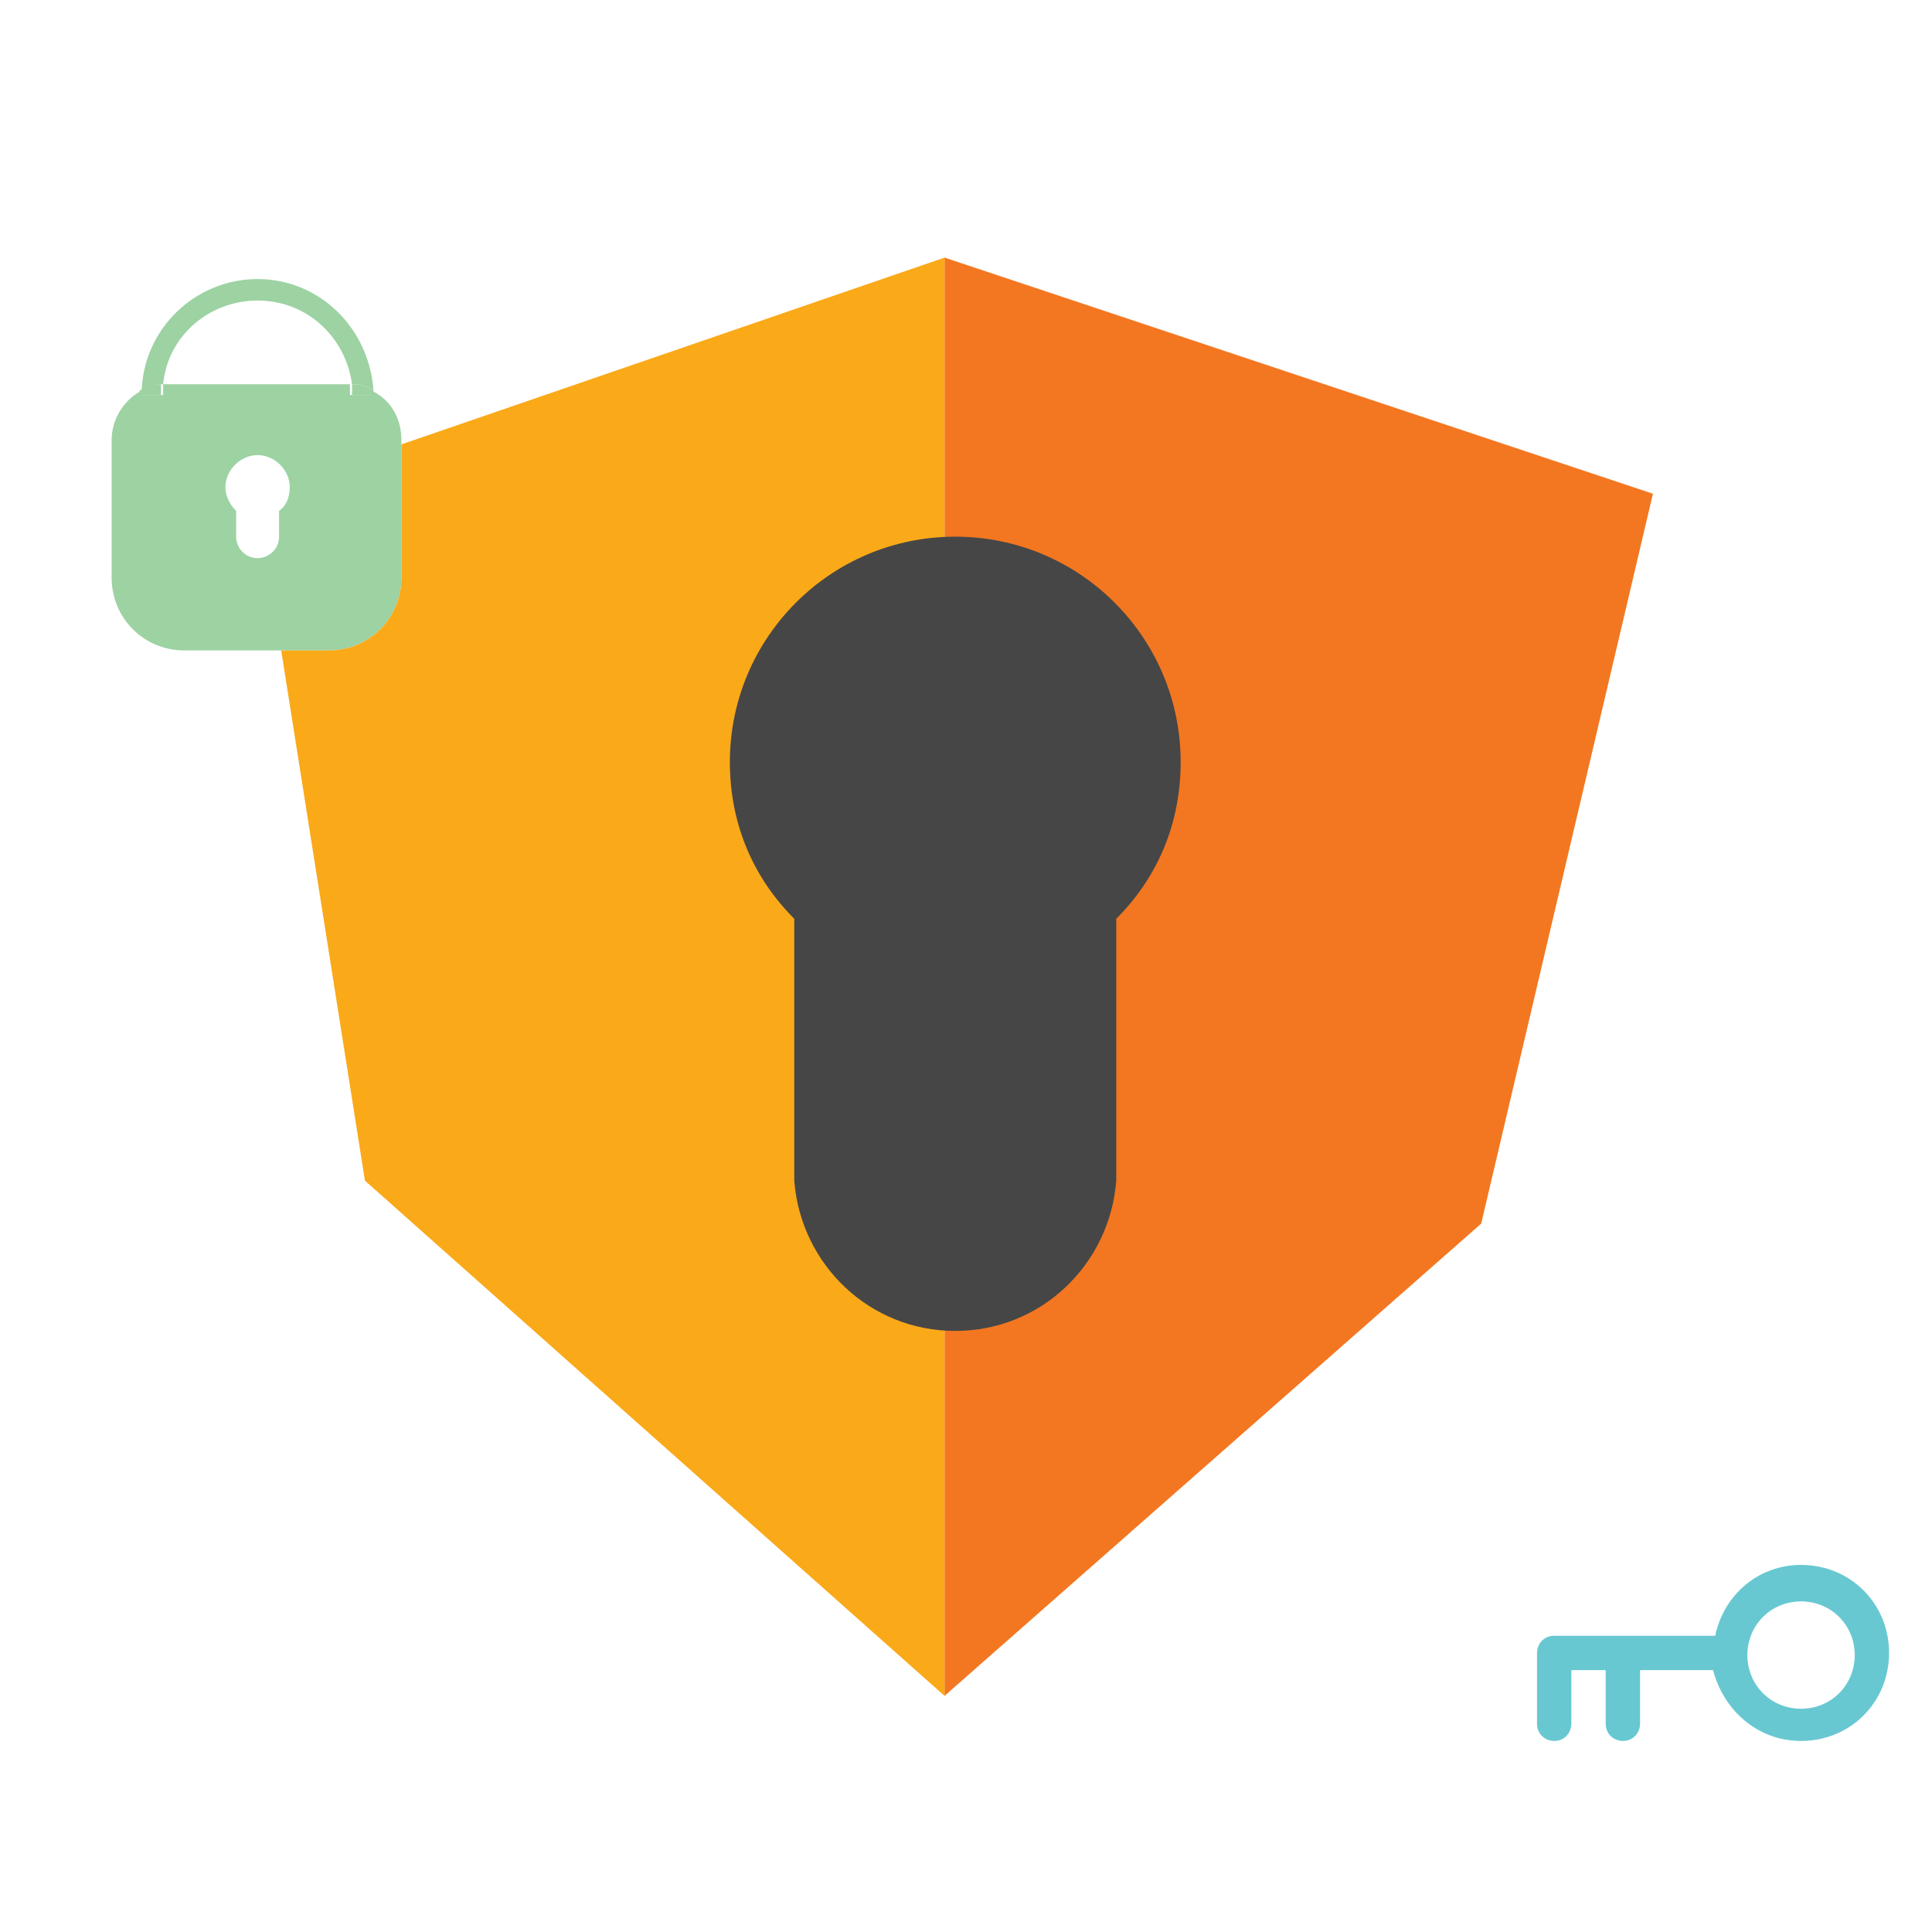
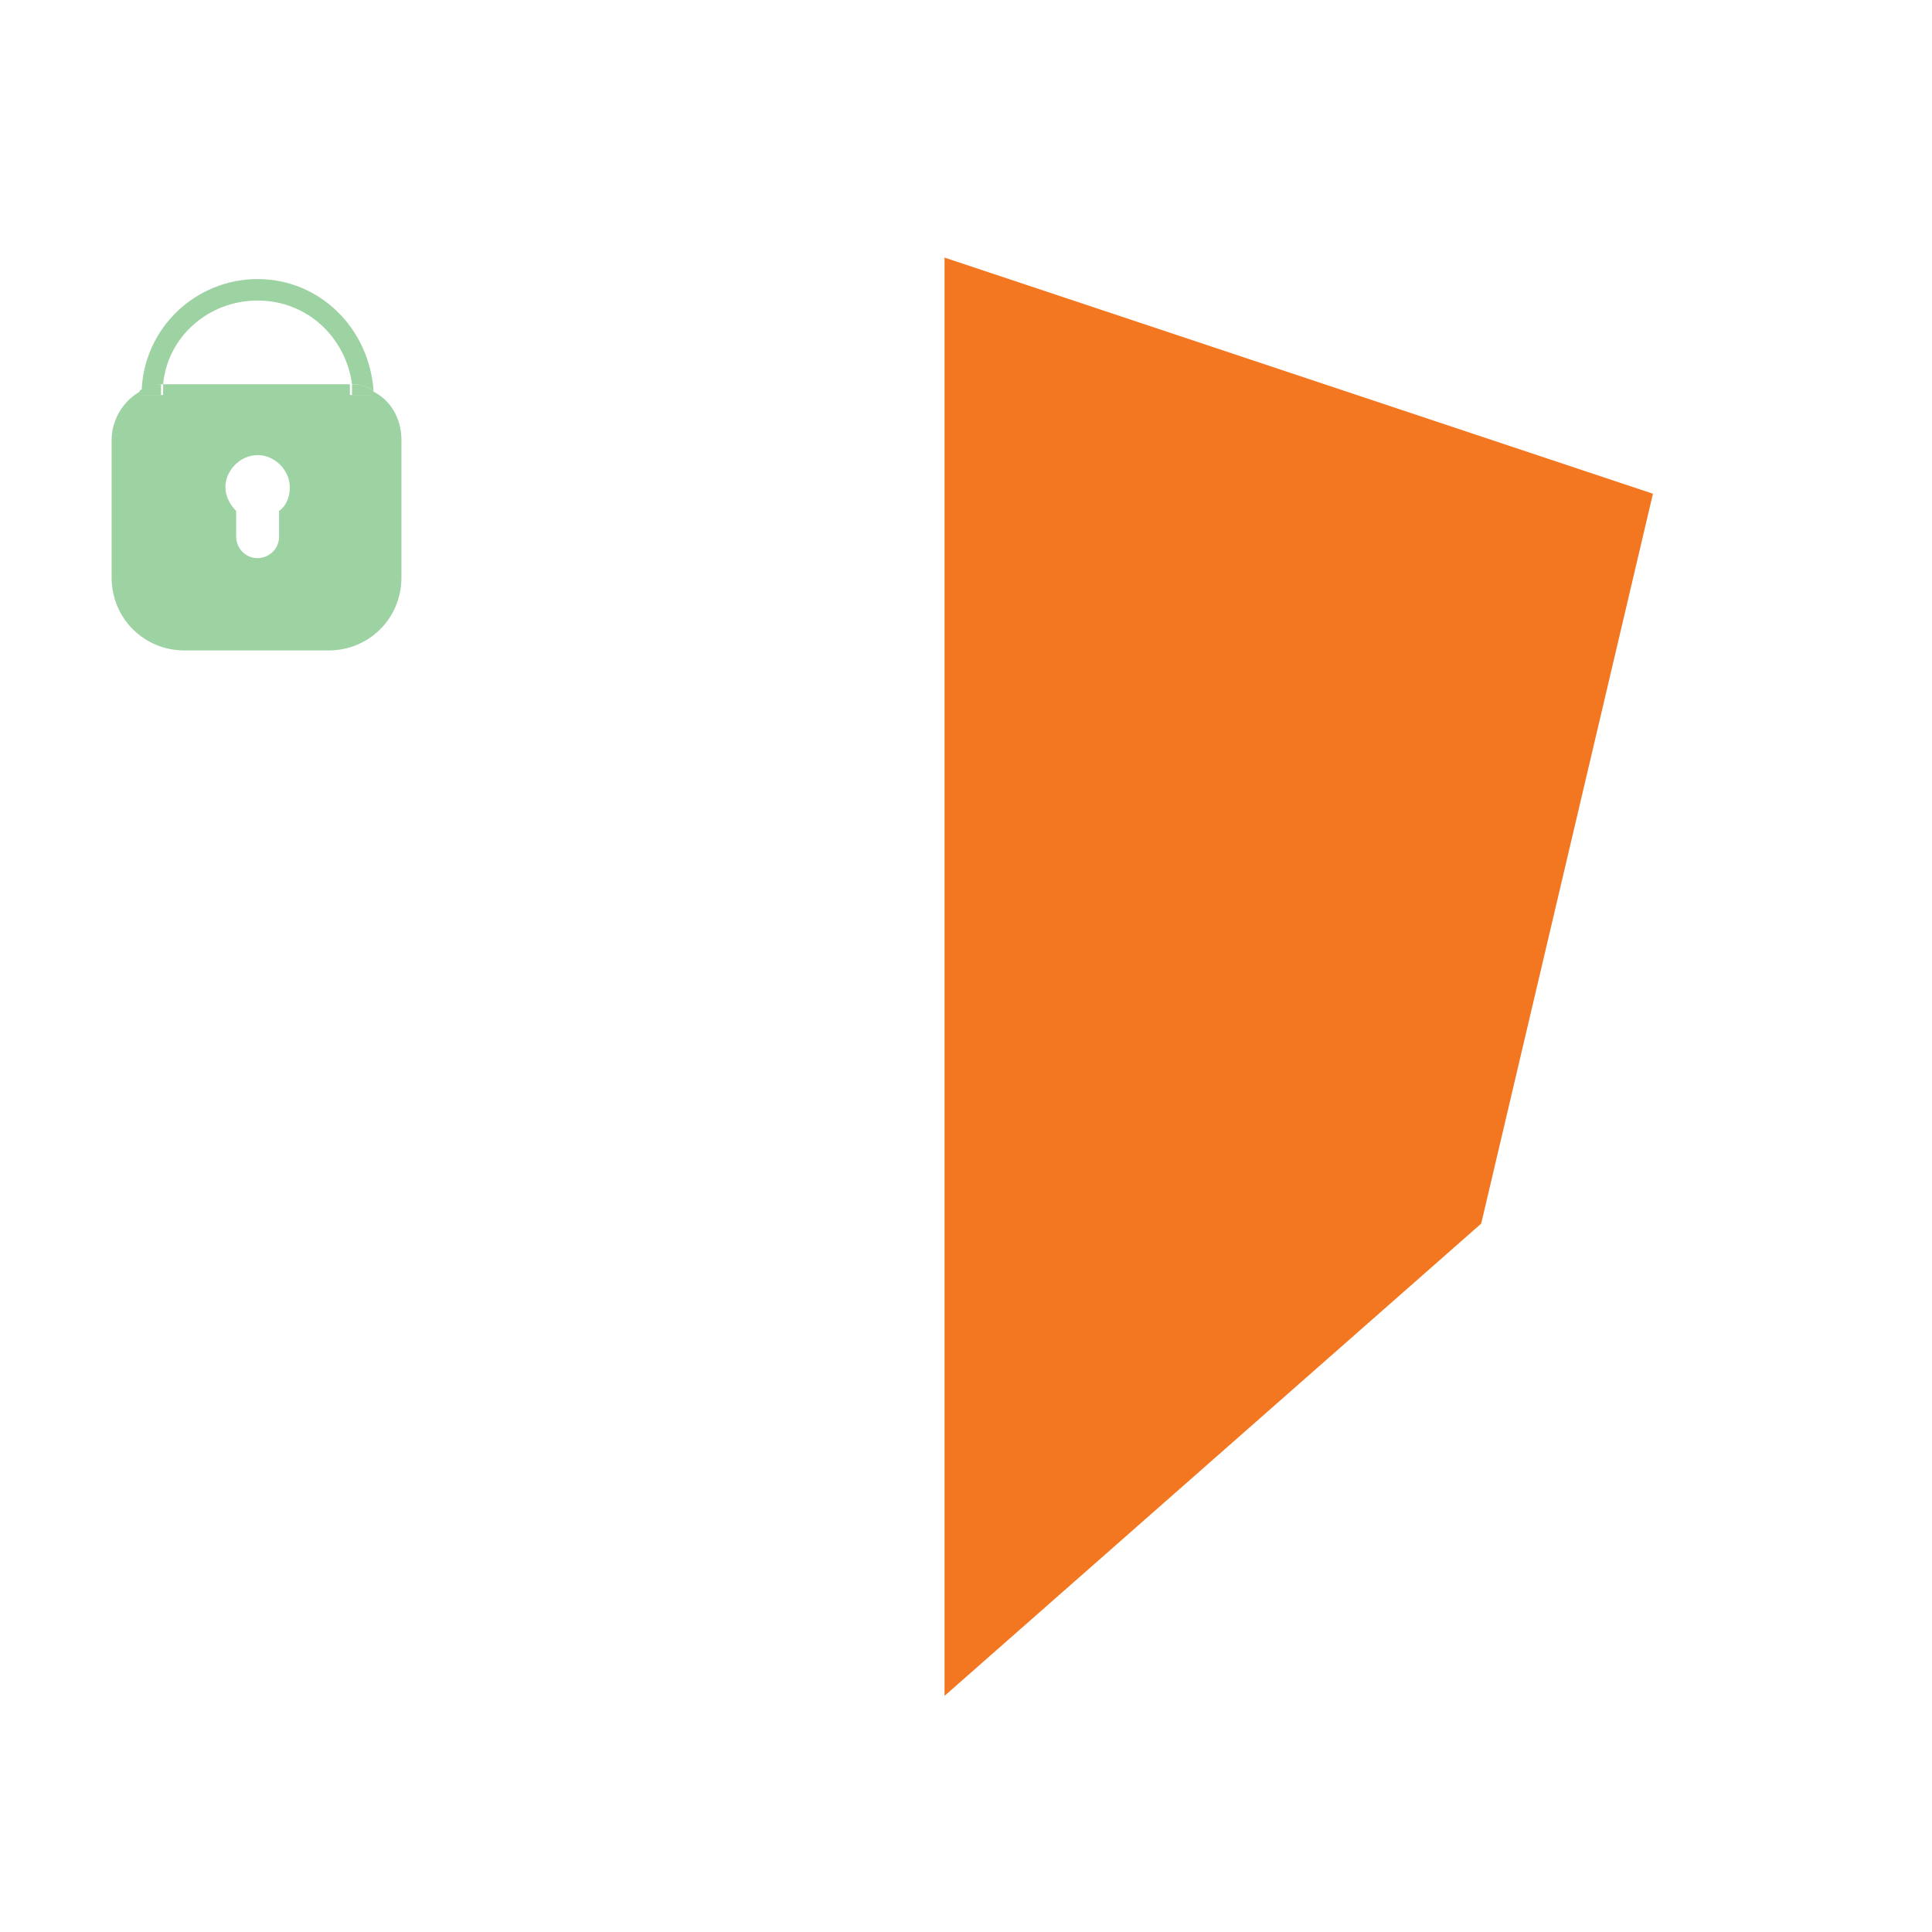
<svg xmlns="http://www.w3.org/2000/svg" version="1.1" id="Layer_1" x="0px" y="0px" viewBox="0 0 90 90" style="enable-background:new 0 0 90 90;" xml:space="preserve">
  <style type="text/css">
	.st0{fill:#E5A00D;}
	.st1{fill:#68C8D2;}
	.st2{fill:#EE4854;}
	.st3{fill-rule:evenodd;clip-rule:evenodd;fill:#FAA919;}
	.st4{fill-rule:evenodd;clip-rule:evenodd;fill:#F37721;}
	.st5{fill:#9DD2A3;}
	.st6{fill:#F37721;}
	.st7{fill:none;}
	.st8{fill:#FAA919;}
	.st9{fill:#464646;}
</style>
  <polygon class="st6" points="69,57 44,79 44,12 77,23 " />
  <g>
    <path class="st7" d="M12,21.2c-0.8,0-1.5,0.7-1.5,1.5c0,0.4,0.2,0.8,0.5,1.1V25c0,0.6,0.5,1,1,1c0.6,0,1-0.5,1-1v-1.2   c0.3-0.3,0.5-0.7,0.5-1.1C13.5,21.9,12.8,21.2,12,21.2z" />
-     <path class="st7" d="M12,14c-2.3,0-4.1,1.7-4.4,3.9c0.1,0,0.2,0,0.2,0h8.3c0.1,0,0.2,0,0.2,0C16.1,15.7,14.2,14,12,14z" />
    <path class="st5" d="M12,14c2.3,0,4.1,1.7,4.4,3.9c0.4,0,0.7,0.1,1,0.3C17.2,15.3,14.9,13,12,13c-2.9,0-5.3,2.3-5.4,5.2   c0.3-0.2,0.6-0.3,1-0.3C7.8,15.7,9.7,14,12,14z" />
    <path class="st5" d="M17.3,18.2c0,0.1,0,0.1,0,0.2h-1c0-0.2,0-0.3,0-0.5c-0.1,0-0.2,0-0.2,0H7.8c-0.1,0-0.2,0-0.2,0   c0,0.2,0,0.3,0,0.5h-1c0-0.1,0-0.1,0-0.2c-0.8,0.4-1.4,1.3-1.4,2.3v6.4c0,1.9,1.5,3.4,3.4,3.4h6.7c1.9,0,3.4-1.5,3.4-3.4v-6.4   C18.7,19.5,18.2,18.6,17.3,18.2z M13,23.8V25c0,0.6-0.5,1-1,1c-0.6,0-1-0.5-1-1v-1.2c-0.3-0.3-0.5-0.7-0.5-1.1   c0-0.8,0.7-1.5,1.5-1.5c0.8,0,1.5,0.7,1.5,1.5C13.5,23.2,13.3,23.6,13,23.8z" />
    <path class="st5" d="M16.4,18.4h1c0-0.1,0-0.1,0-0.2c-0.3-0.2-0.6-0.3-1-0.3C16.4,18.1,16.4,18.2,16.4,18.4z" />
    <path class="st5" d="M7.5,18.4c0-0.2,0-0.3,0-0.5c-0.4,0-0.7,0.1-1,0.3c0,0.1,0,0.1,0,0.2H7.5z" />
  </g>
-   <path class="st8" d="M18.7,20.7v6.2c0,1.9-1.5,3.4-3.4,3.4h-2.2L17,55l27,24V12L18.7,20.7z" />
  <g>
-     <path class="st1" d="M83.9,81.1c2.3,0,4.1-1.8,4.1-4.1c0-2.3-1.8-4.1-4.1-4.1c-2,0-3.6,1.4-4,3.3h-7.5c-0.5,0-0.8,0.4-0.8,0.8v3.3   c0,0.5,0.4,0.8,0.8,0.8c0.5,0,0.8-0.4,0.8-0.8v-2.5h1.6v2.5c0,0.5,0.4,0.8,0.8,0.8c0.5,0,0.8-0.4,0.8-0.8v-2.5h3.4   C80.3,79.7,81.9,81.1,83.9,81.1z M83.9,74.6c1.4,0,2.5,1.1,2.5,2.5s-1.1,2.5-2.5,2.5s-2.5-1.1-2.5-2.5S82.5,74.6,83.9,74.6z" />
-   </g>
-   <path class="st9" d="M55,35.5C55,29.7,50.3,25,44.5,25S34,29.7,34,35.5c0,2.9,1.1,5.4,3,7.3V55h0c0.3,3.9,3.5,7,7.5,7s7.2-3.1,7.5-7  h0V42.8C53.9,40.9,55,38.4,55,35.5z" />
+     </g>
</svg>